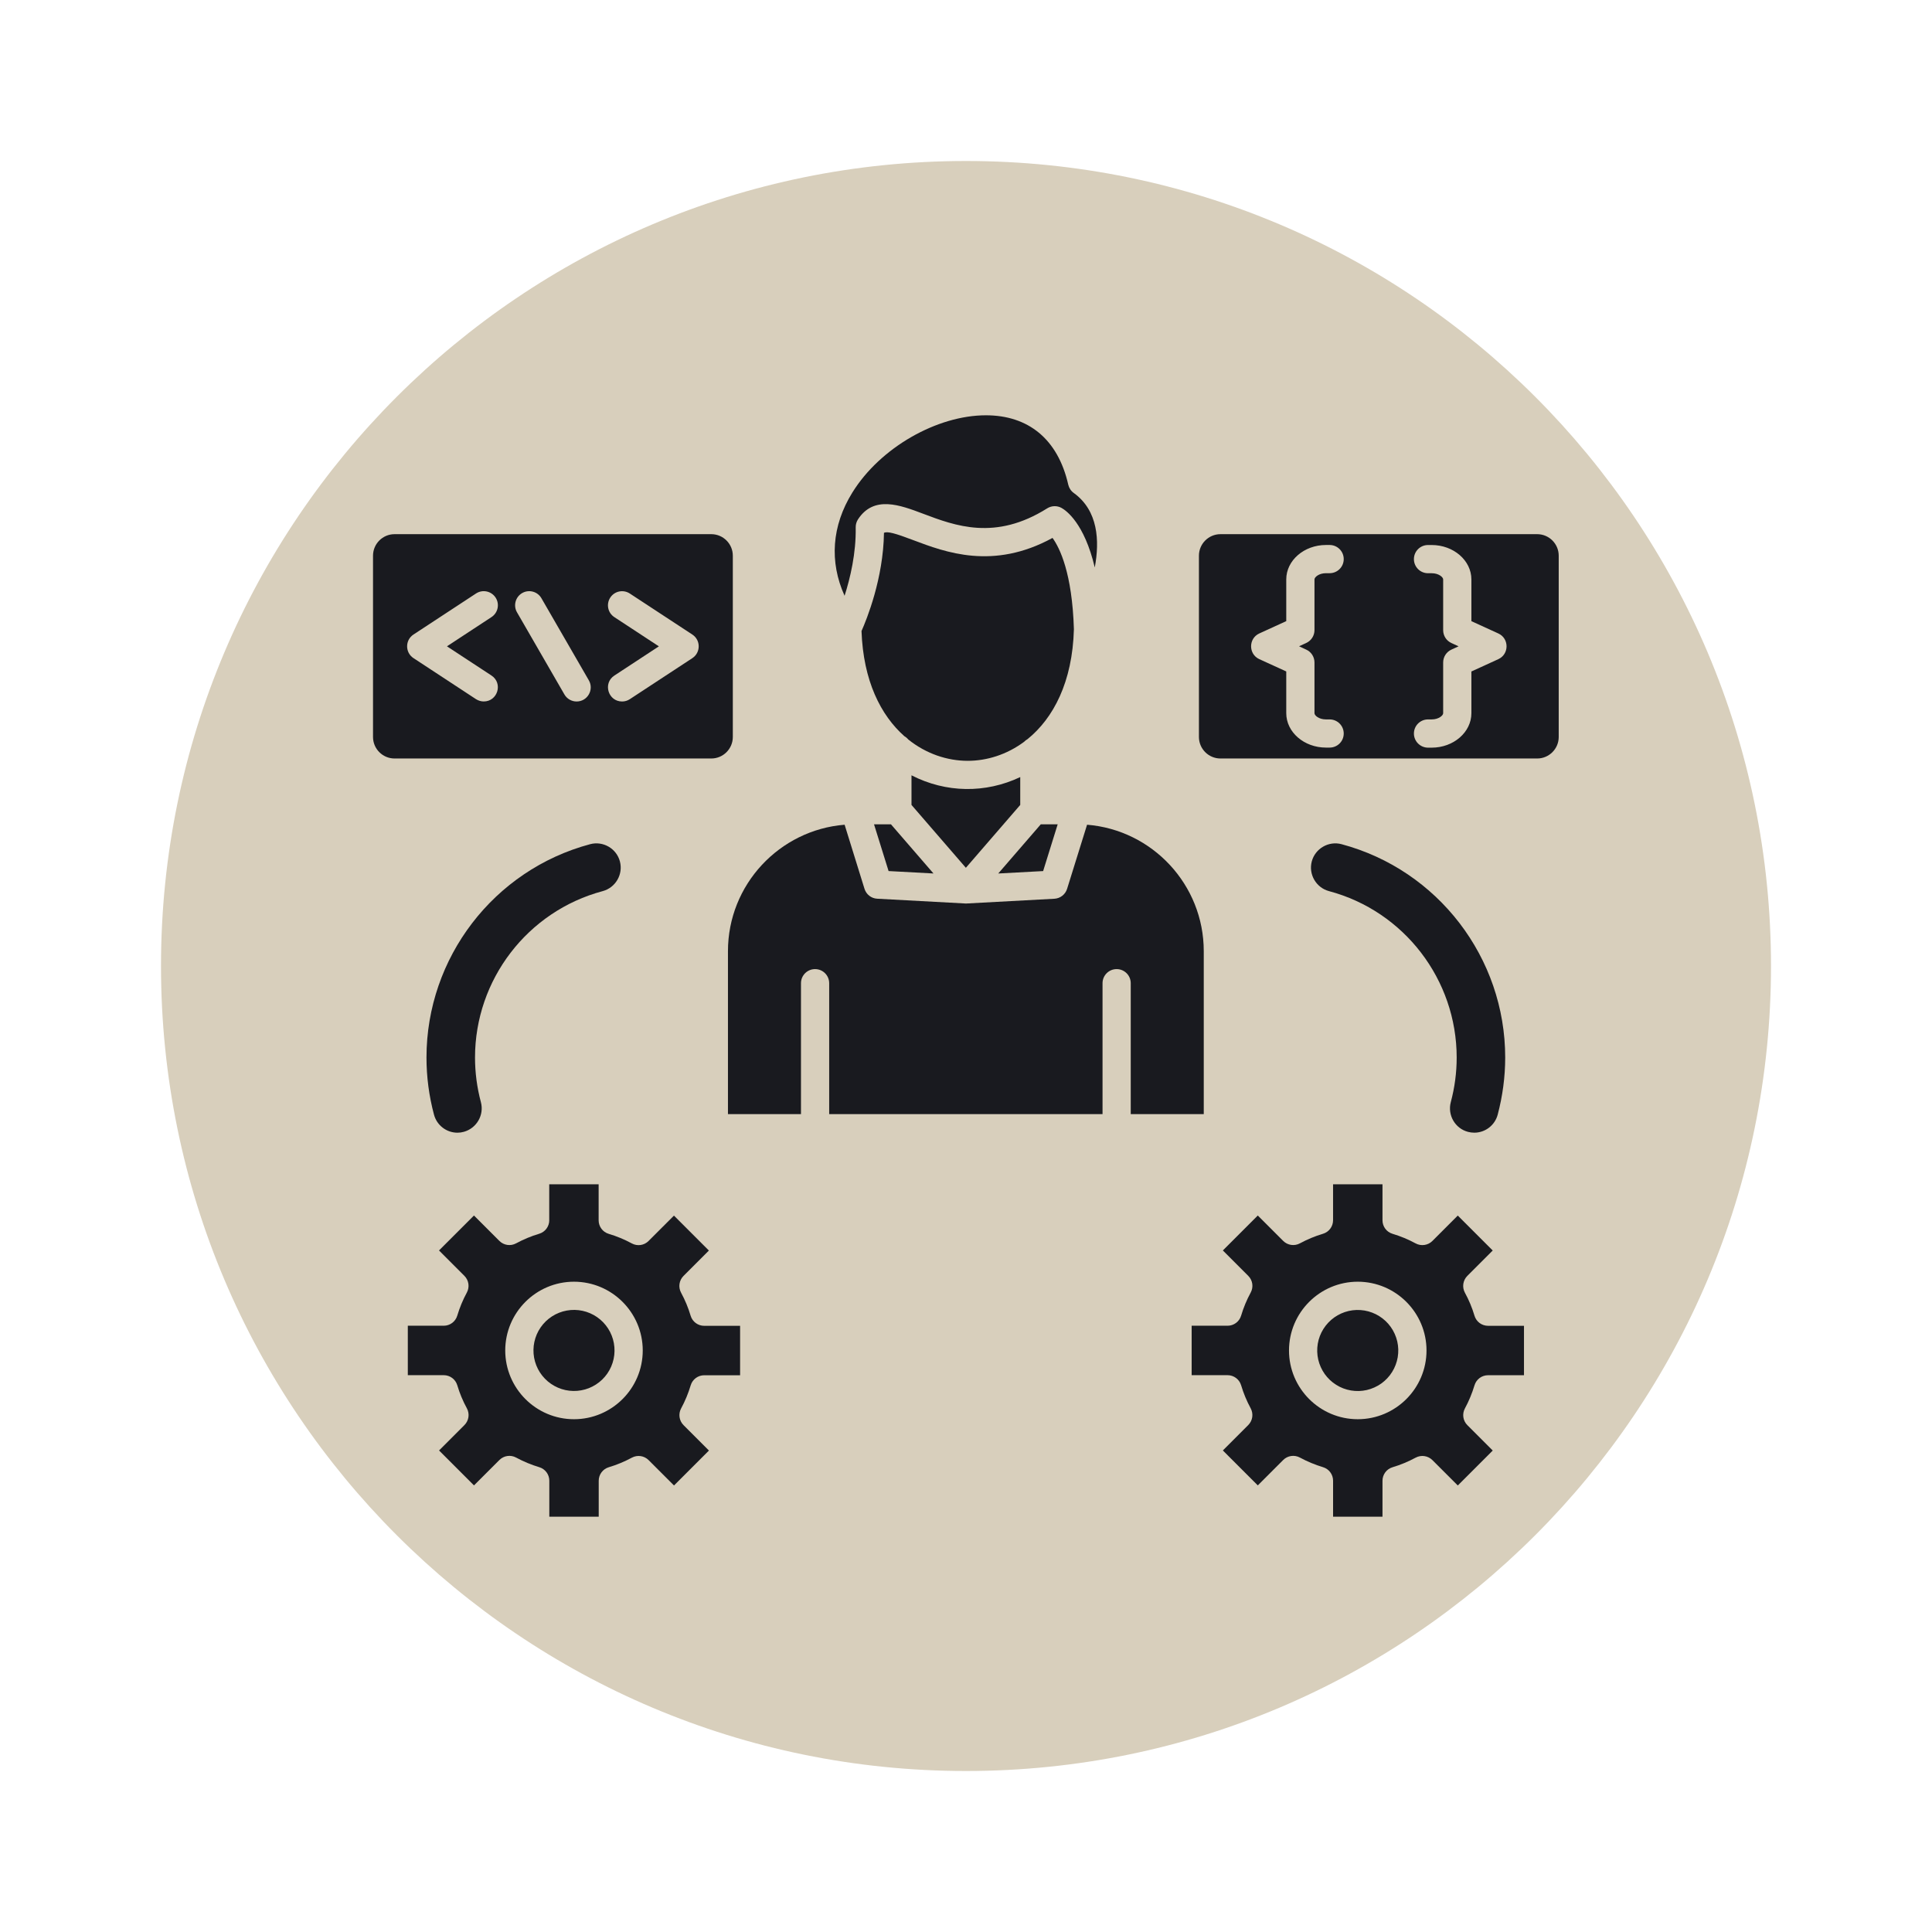
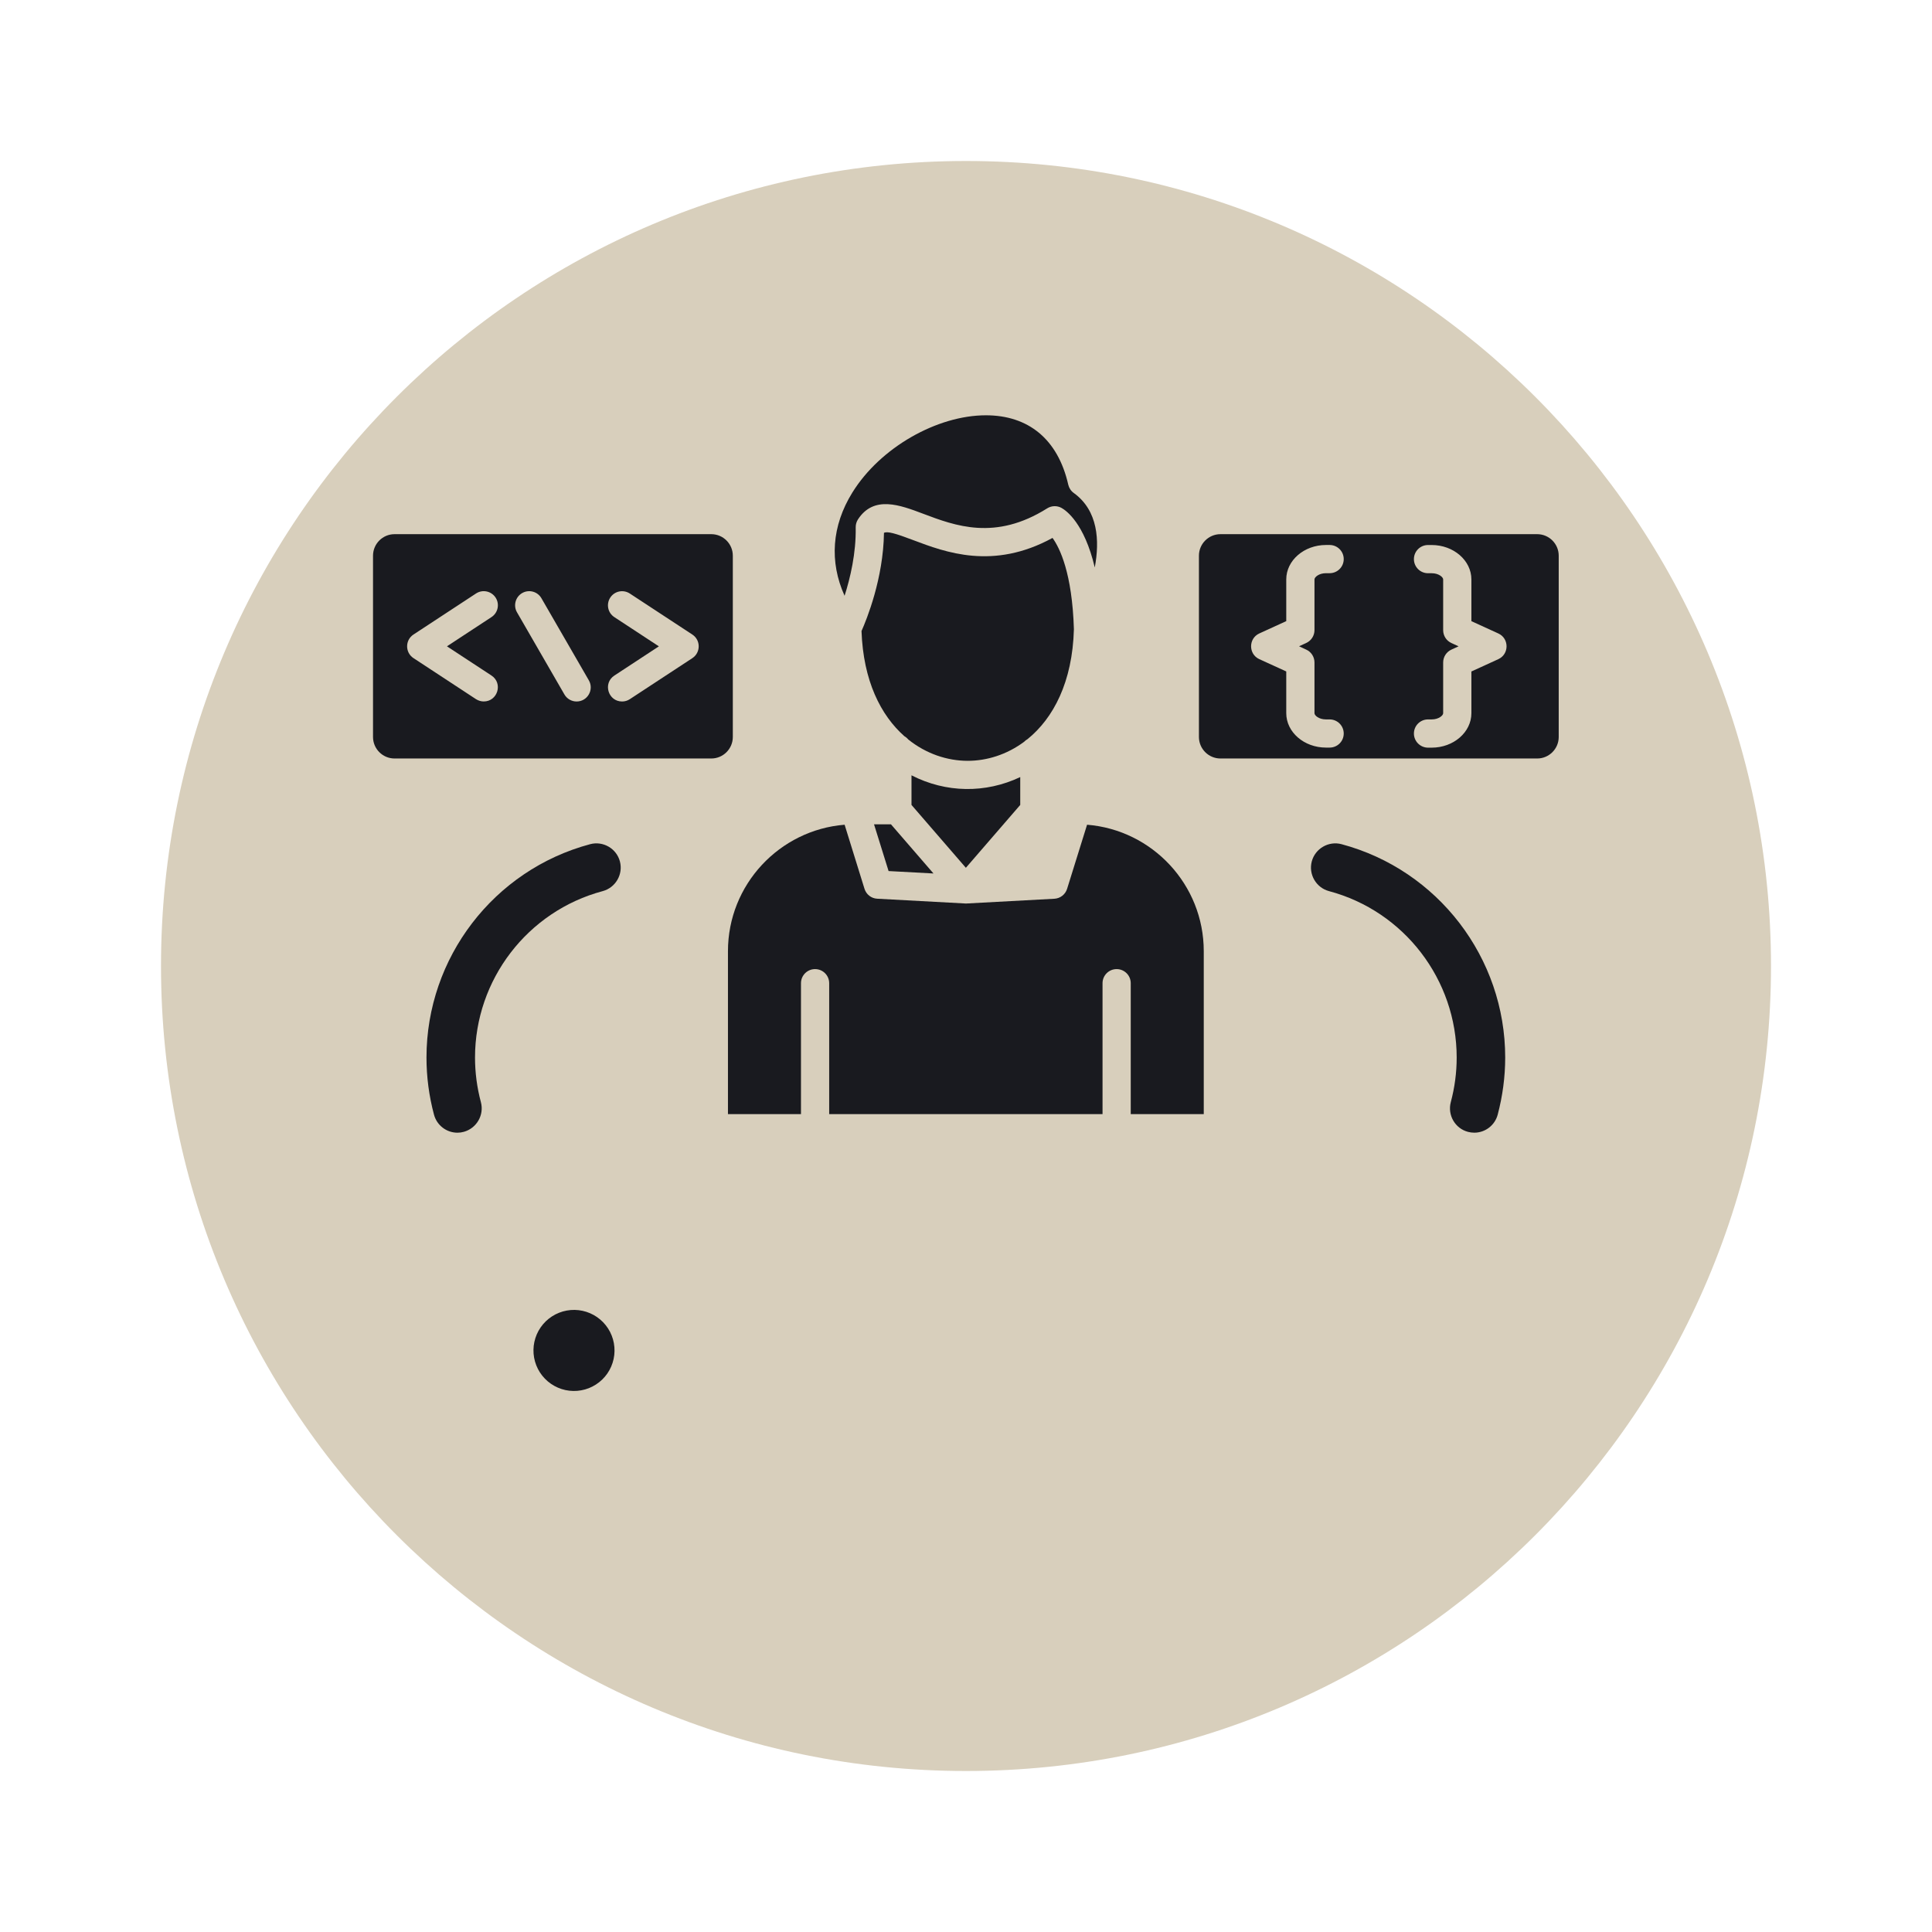
<svg xmlns="http://www.w3.org/2000/svg" zoomAndPan="magnify" preserveAspectRatio="xMidYMid meet" version="1.0" viewBox="-37.5 -37.5 450 450">
  <defs>
    <clipPath id="92e71a5389">
-       <path d="M 187.5 0 C 83.945 0 0 83.945 0 187.5 C 0 291.055 83.945 375 187.5 375 C 291.055 375 375 291.055 375 187.5 C 375 83.945 291.055 0 187.5 0 Z M 187.5 0 " clip-rule="nonzero" />
+       <path d="M 187.5 0 C 83.945 0 0 83.945 0 187.5 C 0 291.055 83.945 375 187.5 375 C 291.055 375 375 291.055 375 187.5 C 375 83.945 291.055 0 187.5 0 M 187.5 0 " clip-rule="nonzero" />
    </clipPath>
    <clipPath id="cabb81ca40">
      <path d="M 49.383 86 L 134 86 L 134 140 L 49.383 140 Z M 49.383 86 " clip-rule="nonzero" />
    </clipPath>
    <clipPath id="e8b250af6e">
      <path d="M 241 86 L 325.383 86 L 325.383 140 L 241 140 Z M 241 86 " clip-rule="nonzero" />
    </clipPath>
    <clipPath id="8d530fb7e4">
      <path d="M 156 59.227 L 219 59.227 L 219 102 L 156 102 Z M 156 59.227 " clip-rule="nonzero" />
    </clipPath>
    <clipPath id="eddb2cc0aa">
-       <path d="M 240 238 L 318 238 L 318 315.727 L 240 315.727 Z M 240 238 " clip-rule="nonzero" />
-     </clipPath>
+       </clipPath>
    <clipPath id="ebd74709ba">
      <path d="M 57 238 L 135 238 L 135 315.727 L 57 315.727 Z M 57 238 " clip-rule="nonzero" />
    </clipPath>
  </defs>
  <g clip-path="url(#92e71a5389)">
    <rect x="-37.5" width="450" fill="#d8cfbc" y="-37.5" height="450" fill-opacity="1" />
  </g>
  <path fill="#191a1f" d="M 70.523 226.125 C 70.047 226.258 69.555 226.328 69.055 226.328 C 66.492 226.328 64.254 224.609 63.59 222.137 C 62.426 217.793 61.836 213.312 61.836 208.82 C 61.836 185.582 77.508 165.125 99.965 159.125 C 102.969 158.328 106.09 160.125 106.887 163.137 C 107.688 166.141 105.883 169.254 102.879 170.059 C 85.363 174.738 73.141 190.695 73.141 208.82 C 73.141 212.32 73.602 215.82 74.508 219.207 C 75.312 222.207 73.516 225.301 70.523 226.125 Z M 305.887 226.324 C 305.398 226.324 304.914 226.258 304.441 226.137 C 301.418 225.355 299.613 222.219 300.418 219.207 C 301.328 215.82 301.789 212.32 301.789 208.82 C 301.789 190.695 289.566 174.73 272.047 170.059 C 269.043 169.258 267.242 166.141 268.039 163.137 C 268.84 160.129 271.965 158.328 274.965 159.125 C 297.414 165.129 313.09 185.574 313.09 208.82 C 313.09 213.305 312.488 217.789 311.344 222.121 C 310.688 224.602 308.438 226.324 305.887 226.324 Z M 305.887 226.324 " fill-opacity="1" fill-rule="evenodd" />
  <g clip-path="url(#cabb81ca40)">
    <path fill="#191a1f" d="M 54.395 86.918 C 51.633 86.918 49.383 89.168 49.383 91.93 L 49.383 134.156 C 49.383 136.918 51.633 139.168 54.395 139.168 L 128.176 139.168 C 130.938 139.168 133.188 136.918 133.188 134.156 L 133.188 91.93 C 133.188 89.168 130.938 86.918 128.176 86.918 Z M 82.922 105.125 C 82.012 103.555 82.551 101.547 84.121 100.637 C 85.695 99.73 87.703 100.266 88.609 101.84 L 99.652 120.961 C 100.918 123.16 99.32 125.891 96.805 125.891 C 95.668 125.891 94.562 125.297 93.961 124.246 Z M 107.395 125.891 C 104.156 125.891 102.859 121.645 105.59 119.855 L 115.965 113.047 L 105.59 106.238 C 104.066 105.242 103.652 103.203 104.645 101.688 C 105.641 100.164 107.676 99.75 109.195 100.742 L 123.758 110.297 C 125.734 111.59 125.734 114.496 123.758 115.797 L 109.195 125.352 C 108.641 125.719 108.012 125.891 107.395 125.891 Z M 73.375 100.734 C 74.898 99.738 76.93 100.164 77.93 101.68 C 78.926 103.203 78.496 105.234 76.98 106.23 L 66.605 113.039 L 76.98 119.848 C 79.703 121.641 78.422 125.883 75.172 125.883 C 74.551 125.883 73.934 125.703 73.371 125.348 L 58.809 115.789 C 56.832 114.496 56.832 111.59 58.809 110.293 Z M 73.375 100.734 " fill-opacity="1" fill-rule="evenodd" />
  </g>
  <g clip-path="url(#e8b250af6e)">
    <path fill="#191a1f" d="M 266.75 113.809 C 267.918 114.34 268.668 115.508 268.668 116.801 L 268.668 128.625 C 268.668 129.133 269.676 130.066 271.344 130.066 L 272.195 130.066 C 274.012 130.066 275.48 131.535 275.48 133.352 C 275.48 135.168 274.012 136.629 272.195 136.629 L 271.344 136.629 C 266.242 136.629 262.094 133.031 262.094 128.613 L 262.094 118.895 L 255.816 116.027 C 253.266 114.863 253.266 111.211 255.816 110.043 L 262.094 107.172 L 262.094 97.453 C 262.094 93.035 266.242 89.438 271.344 89.438 L 272.195 89.438 C 274.012 89.438 275.48 90.91 275.48 92.723 C 275.48 94.539 274.012 96.008 272.195 96.008 L 271.344 96.008 C 269.688 96.008 268.668 96.941 268.668 97.449 L 268.668 109.27 C 268.668 110.559 267.918 111.723 266.75 112.262 L 265.078 113.027 Z M 241.754 91.93 L 241.754 134.156 C 241.754 136.918 244.004 139.168 246.766 139.168 L 320.543 139.168 C 323.305 139.168 325.555 136.918 325.555 134.156 L 325.555 91.93 C 325.555 89.168 323.305 86.918 320.543 86.918 L 246.766 86.918 C 244.004 86.918 241.754 89.168 241.754 91.93 Z M 291.828 133.352 C 291.828 131.535 293.297 130.066 295.113 130.066 L 295.965 130.066 C 297.621 130.066 298.641 129.133 298.641 128.625 L 298.641 116.801 C 298.641 115.508 299.391 114.344 300.559 113.809 L 302.23 113.039 L 300.559 112.273 C 299.391 111.742 298.641 110.574 298.641 109.281 L 298.641 97.453 C 298.641 96.949 297.633 96.016 295.965 96.016 L 295.113 96.016 C 293.297 96.016 291.828 94.547 291.828 92.73 C 291.828 90.914 293.297 89.445 295.113 89.445 L 295.965 89.445 C 301.066 89.445 305.215 93.043 305.215 97.461 L 305.215 107.18 L 311.492 110.047 C 314.043 111.211 314.043 114.863 311.492 116.031 L 305.215 118.902 L 305.215 128.621 C 305.215 133.043 301.066 136.645 295.965 136.645 L 295.113 136.645 C 293.305 136.637 291.828 135.168 291.828 133.352 Z M 291.828 133.352 " fill-opacity="1" fill-rule="evenodd" />
  </g>
  <g clip-path="url(#8d530fb7e4)">
    <path fill="#191a1f" d="M 192.137 59.23 C 180.809 59.23 167.543 66.699 161.023 77.234 C 156.227 84.98 155.645 93.336 159.219 101.27 C 160.543 97.121 161.918 91.324 161.809 85.328 C 161.797 84.668 161.988 84.023 162.34 83.473 C 166.035 77.82 172.121 80.125 177.484 82.148 C 184.984 84.98 194.316 88.516 206.414 80.902 C 207.43 80.266 208.715 80.227 209.762 80.812 C 210.836 81.414 215.062 84.363 217.492 94.672 C 218.66 88.441 218.277 81.426 212.605 77.328 C 211.953 76.863 211.5 76.172 211.32 75.398 C 208.895 64.703 201.938 59.23 192.137 59.23 Z M 192.137 59.23 " fill-opacity="1" fill-rule="evenodd" />
  </g>
-   <path fill="#191a1f" d="M 204.918 154.5 L 195.012 165.953 L 205.465 165.391 L 208.855 154.5 Z M 204.918 154.5 " fill-opacity="1" fill-rule="evenodd" />
  <path fill="#191a1f" d="M 174.805 143.086 L 174.805 149.984 L 187.469 164.625 L 200.133 149.984 L 200.133 143.496 C 192.027 147.34 182.809 147.199 174.805 143.086 Z M 174.805 143.086 " fill-opacity="1" fill-rule="evenodd" />
  <path fill="#191a1f" d="M 168.395 86.594 C 168.246 97.262 164.371 106.762 163.164 109.48 C 163.566 121.043 167.641 129.105 173.148 133.977 C 173.496 134.176 173.809 134.438 174.059 134.746 C 178.238 138.086 183.141 139.699 187.859 139.711 L 187.891 139.711 C 192.359 139.711 196.988 138.273 201.016 135.293 C 201.258 135.039 201.535 134.82 201.848 134.648 C 207.824 129.801 212.301 121.395 212.633 109.043 C 212.23 95.965 209.332 90.117 207.652 87.793 C 193.844 95.352 182.688 91.133 175.176 88.293 C 170.988 86.703 169.258 86.23 168.395 86.594 Z M 168.395 86.594 " fill-opacity="1" fill-rule="evenodd" />
  <path fill="#191a1f" d="M 166.078 154.5 L 169.469 165.387 L 179.926 165.949 L 170.023 154.5 Z M 166.078 154.5 " fill-opacity="1" fill-rule="evenodd" />
  <path fill="#191a1f" d="M 159.227 154.594 C 144.043 155.816 132.055 168.562 132.055 184.051 L 132.055 222 L 149.062 222 L 149.062 191.508 C 149.062 189.691 150.531 188.223 152.348 188.223 C 154.164 188.223 155.633 189.691 155.633 191.508 L 155.633 222 L 219.301 222 L 219.301 191.508 C 219.301 189.691 220.77 188.223 222.586 188.223 C 224.402 188.223 225.871 189.691 225.871 191.508 L 225.871 222 L 242.879 222 L 242.879 184.051 C 242.879 168.555 230.891 155.809 215.699 154.594 L 211.047 169.527 C 210.637 170.844 209.457 171.758 208.086 171.836 L 187.629 172.941 L 187.324 172.941 L 187.156 172.93 L 166.82 171.828 C 165.445 171.758 164.27 170.84 163.859 169.523 Z M 159.227 154.594 " fill-opacity="1" fill-rule="evenodd" />
-   <path fill="#191a1f" d="M 287.949 274.949 C 288.086 275.555 288.164 276.164 288.184 276.785 C 288.199 277.406 288.156 278.02 288.055 278.633 C 287.949 279.242 287.789 279.84 287.566 280.418 C 287.348 280.996 287.07 281.551 286.742 282.074 C 286.414 282.602 286.035 283.09 285.609 283.539 C 285.184 283.988 284.719 284.395 284.215 284.754 C 283.707 285.113 283.172 285.418 282.605 285.672 C 282.039 285.926 281.457 286.121 280.852 286.262 C 280.246 286.398 279.637 286.477 279.016 286.496 C 278.395 286.512 277.781 286.469 277.168 286.367 C 276.559 286.262 275.961 286.102 275.383 285.883 C 274.805 285.66 274.25 285.387 273.727 285.055 C 273.199 284.727 272.711 284.348 272.262 283.922 C 271.812 283.496 271.406 283.031 271.047 282.527 C 270.688 282.02 270.383 281.484 270.129 280.918 C 269.875 280.355 269.68 279.77 269.539 279.164 C 269.402 278.559 269.324 277.949 269.305 277.328 C 269.289 276.707 269.332 276.094 269.434 275.48 C 269.535 274.871 269.699 274.273 269.918 273.695 C 270.141 273.117 270.414 272.562 270.746 272.039 C 271.074 271.516 271.453 271.027 271.879 270.574 C 272.305 270.125 272.77 269.719 273.273 269.359 C 273.781 269 274.316 268.695 274.883 268.441 C 275.445 268.188 276.031 267.992 276.637 267.852 C 277.242 267.715 277.852 267.637 278.473 267.617 C 279.094 267.602 279.707 267.645 280.32 267.746 C 280.93 267.852 281.527 268.012 282.105 268.234 C 282.684 268.453 283.238 268.73 283.762 269.059 C 284.285 269.387 284.773 269.766 285.227 270.191 C 285.676 270.617 286.082 271.082 286.441 271.586 C 286.801 272.094 287.105 272.629 287.359 273.195 C 287.613 273.762 287.809 274.344 287.949 274.949 Z M 287.949 274.949 " fill-opacity="1" fill-rule="nonzero" />
  <g clip-path="url(#eddb2cc0aa)">
    <path fill="#191a1f" d="M 270.656 249.867 C 268.793 250.418 266.984 251.18 265.277 252.098 C 263.992 252.797 262.414 252.559 261.383 251.535 L 255.465 245.617 L 247.328 253.754 L 253.246 259.676 C 254.277 260.695 254.508 262.281 253.809 263.566 C 252.883 265.273 252.133 267.082 251.578 268.945 C 251.164 270.336 249.883 271.289 248.426 271.289 L 240.059 271.289 L 240.059 282.805 L 248.426 282.805 C 249.879 282.805 251.164 283.758 251.578 285.148 C 252.129 287.004 252.883 288.82 253.809 290.527 C 254.5 291.812 254.27 293.383 253.246 294.418 L 247.328 300.34 L 255.465 308.477 L 261.383 302.559 C 262.406 301.535 263.992 301.297 265.277 301.996 C 266.984 302.922 268.801 303.672 270.656 304.234 C 272.047 304.648 273 305.926 273 307.383 L 273 315.766 L 284.508 315.766 L 284.508 307.398 C 284.508 305.945 285.461 304.66 286.855 304.246 C 288.707 303.695 290.516 302.941 292.23 302.016 C 293.516 301.324 295.09 301.555 296.125 302.578 L 302.051 308.496 L 310.188 300.359 L 304.27 294.438 C 303.246 293.414 303.016 291.832 303.707 290.547 C 304.633 288.84 305.379 287.023 305.941 285.164 C 306.359 283.77 307.637 282.816 309.094 282.816 L 317.465 282.816 L 317.465 271.305 L 309.09 271.305 C 307.637 271.305 306.352 270.352 305.938 268.957 C 305.387 267.098 304.633 265.289 303.699 263.582 C 303.008 262.297 303.238 260.723 304.262 259.688 L 310.184 253.766 L 302.043 245.629 L 296.125 251.551 C 295.102 252.57 293.516 252.809 292.23 252.113 C 290.523 251.184 288.715 250.438 286.855 249.879 C 285.461 249.465 284.508 248.188 284.508 246.73 L 284.508 238.348 L 272.996 238.348 L 272.996 246.715 C 273 248.168 272.047 249.453 270.656 249.867 Z M 262.734 277.051 C 262.734 268.223 269.918 261.035 278.746 261.035 C 287.578 261.035 294.762 268.223 294.762 277.051 C 294.762 285.879 287.582 293.062 278.746 293.062 C 269.918 293.062 262.734 285.879 262.734 277.051 Z M 262.734 277.051 " fill-opacity="1" fill-rule="evenodd" />
  </g>
  <path fill="#191a1f" d="M 99.953 268.383 C 100.523 268.629 101.062 268.93 101.57 269.281 C 102.082 269.637 102.551 270.035 102.98 270.48 C 103.414 270.926 103.797 271.41 104.133 271.93 C 104.469 272.453 104.75 273 104.977 273.578 C 105.203 274.152 105.375 274.746 105.484 275.359 C 105.594 275.969 105.645 276.582 105.633 277.203 C 105.625 277.824 105.555 278.434 105.422 279.043 C 105.289 279.648 105.102 280.234 104.855 280.805 C 104.609 281.371 104.309 281.91 103.957 282.422 C 103.602 282.93 103.203 283.402 102.758 283.832 C 102.312 284.262 101.828 284.645 101.305 284.98 C 100.785 285.316 100.234 285.598 99.66 285.828 C 99.082 286.055 98.488 286.223 97.879 286.332 C 97.27 286.445 96.656 286.496 96.035 286.484 C 95.414 286.473 94.801 286.402 94.195 286.273 C 93.59 286.141 93.004 285.953 92.434 285.703 C 91.863 285.457 91.324 285.156 90.816 284.805 C 90.305 284.453 89.836 284.051 89.406 283.605 C 88.973 283.16 88.59 282.676 88.254 282.156 C 87.918 281.637 87.637 281.086 87.41 280.508 C 87.184 279.934 87.016 279.34 86.902 278.73 C 86.793 278.117 86.742 277.504 86.754 276.883 C 86.762 276.266 86.836 275.652 86.965 275.047 C 87.098 274.438 87.285 273.852 87.531 273.285 C 87.777 272.715 88.078 272.176 88.434 271.664 C 88.785 271.156 89.184 270.688 89.629 270.254 C 90.078 269.824 90.559 269.441 91.082 269.105 C 91.602 268.77 92.152 268.488 92.727 268.262 C 93.305 268.031 93.898 267.863 94.508 267.754 C 95.117 267.641 95.734 267.594 96.352 267.602 C 96.973 267.613 97.586 267.684 98.191 267.816 C 98.797 267.945 99.387 268.137 99.953 268.383 Z M 99.953 268.383 " fill-opacity="1" fill-rule="nonzero" />
  <g clip-path="url(#ebd74709ba)">
-     <path fill="#191a1f" d="M 90.434 246.715 C 90.434 248.168 89.48 249.453 88.086 249.867 C 86.227 250.418 84.418 251.18 82.711 252.098 C 81.426 252.797 79.852 252.566 78.816 251.535 L 72.898 245.617 L 64.754 253.754 L 70.672 259.676 C 71.695 260.695 71.93 262.281 71.234 263.566 C 70.309 265.273 69.559 267.082 69.004 268.945 C 68.586 270.336 67.309 271.289 65.852 271.289 L 57.488 271.289 L 57.488 282.805 L 65.859 282.805 C 67.309 282.805 68.594 283.758 69.008 285.148 C 69.559 287.012 70.312 288.82 71.246 290.527 C 71.938 291.812 71.707 293.383 70.684 294.418 L 64.766 300.34 L 72.902 308.477 L 78.824 302.559 C 79.852 301.535 81.43 301.297 82.715 301.996 C 84.422 302.922 86.238 303.672 88.098 304.234 C 89.492 304.648 90.445 305.926 90.445 307.383 L 90.445 315.766 L 101.953 315.766 L 101.953 307.398 C 101.953 305.945 102.906 304.66 104.297 304.246 C 106.152 303.695 107.961 302.941 109.676 302.016 C 110.961 301.324 112.531 301.555 113.566 302.578 L 119.488 308.496 L 127.625 300.359 L 121.707 294.438 C 120.684 293.414 120.453 291.832 121.145 290.547 C 122.07 288.84 122.82 287.023 123.375 285.168 C 123.789 283.777 125.07 282.824 126.527 282.824 L 134.883 282.824 L 134.883 271.309 L 126.516 271.309 C 125.062 271.309 123.777 270.355 123.363 268.965 C 122.812 267.102 122.059 265.293 121.133 263.586 C 120.441 262.301 120.672 260.73 121.695 259.695 L 127.613 253.773 L 119.477 245.637 L 113.555 251.555 C 112.531 252.586 110.945 252.816 109.664 252.117 C 107.957 251.191 106.145 250.441 104.281 249.887 C 102.887 249.473 101.934 248.191 101.934 246.734 L 101.934 238.348 L 90.426 238.348 L 90.426 246.715 Z M 80.18 277.051 C 80.18 268.223 87.363 261.035 96.191 261.035 C 105.02 261.035 112.207 268.223 112.207 277.051 C 112.207 285.879 105.02 293.062 96.191 293.062 C 87.363 293.062 80.18 285.879 80.18 277.051 Z M 80.18 277.051 " fill-opacity="1" fill-rule="evenodd" />
-   </g>
+     </g>
</svg>